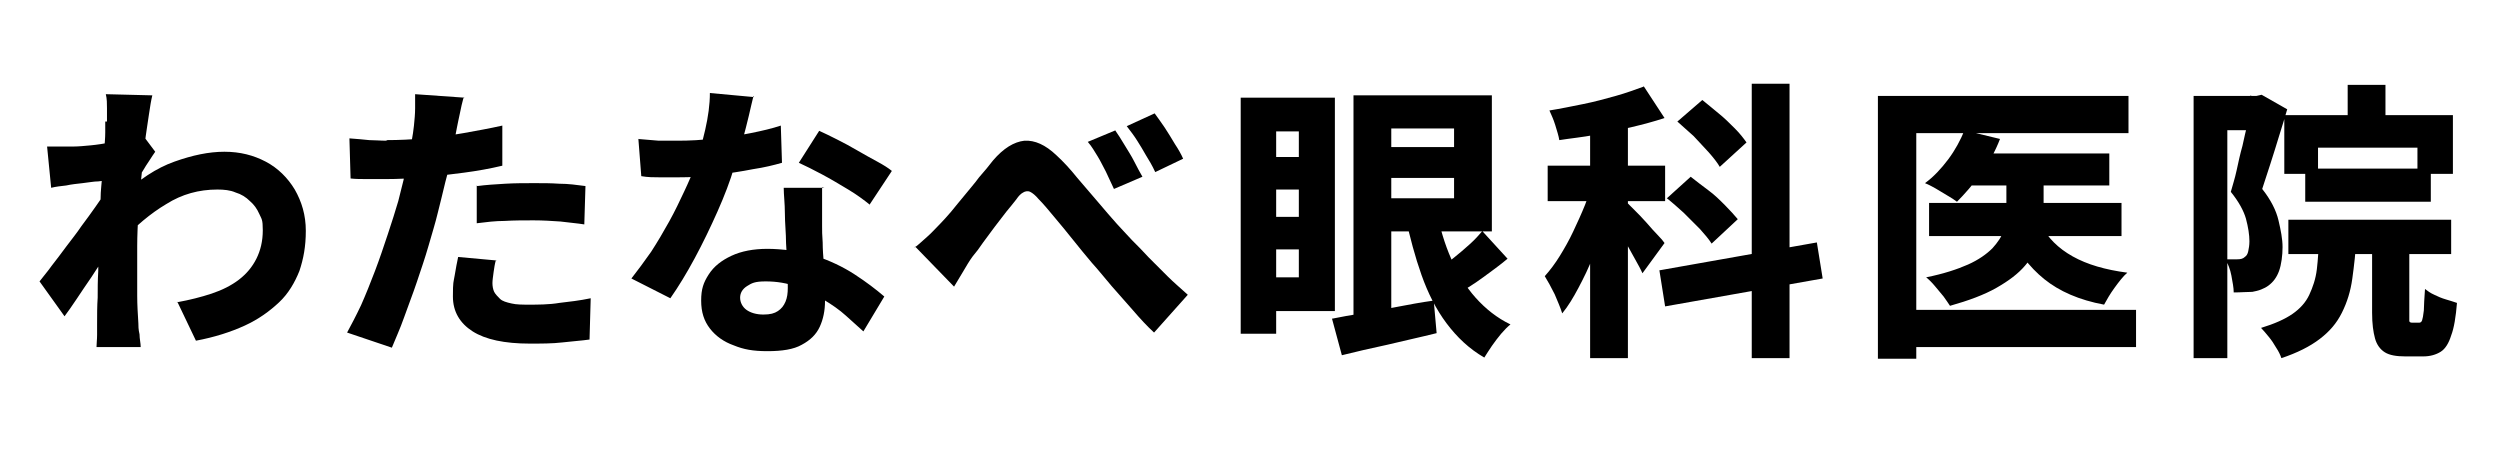
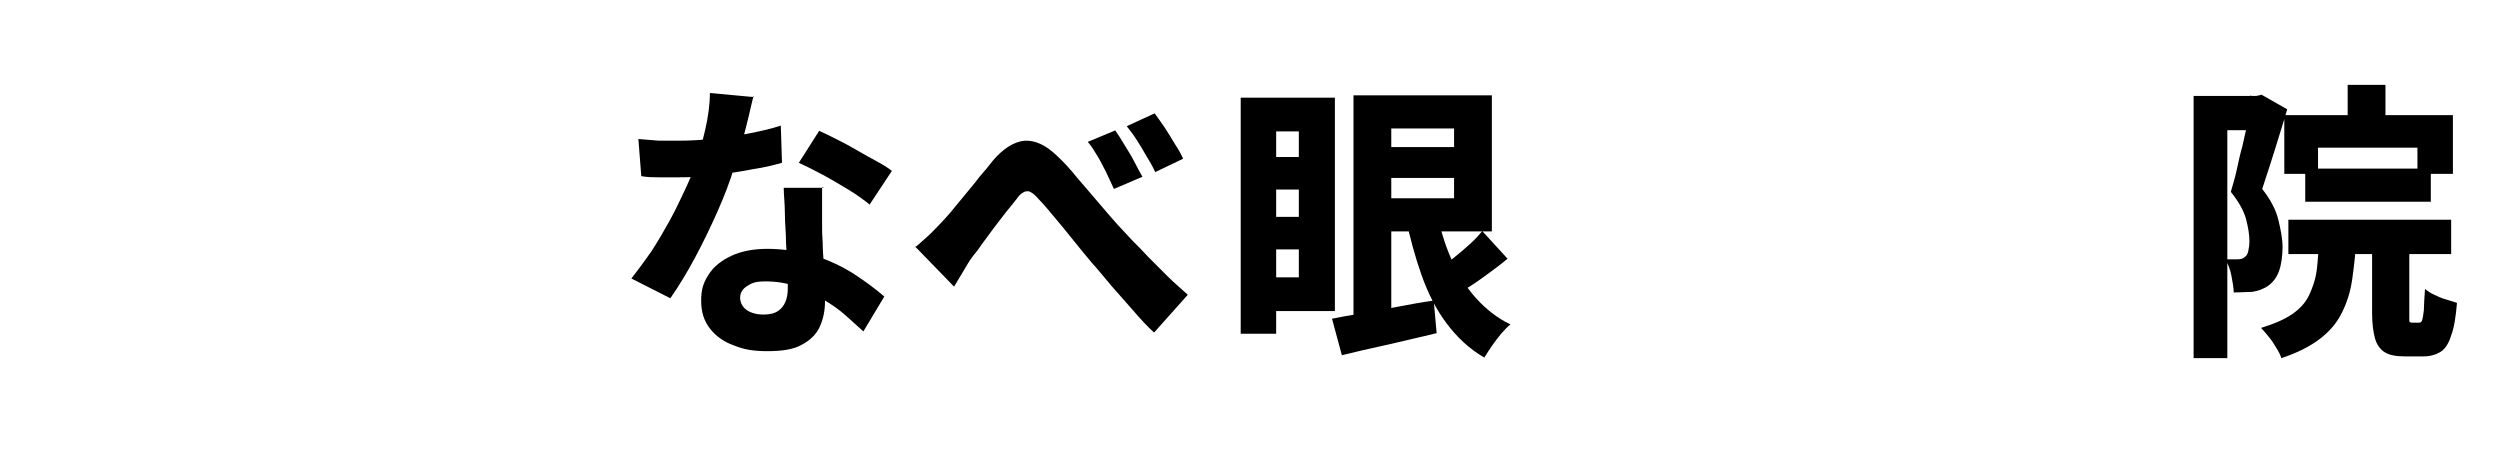
<svg xmlns="http://www.w3.org/2000/svg" id="_レイヤー_1" data-name="レイヤー 1" width="430" height="80" version="1.1" viewBox="0 0 430 80">
  <defs>
    <style>
      .cls-1 {
        fill: none;
      }

      .cls-1, .cls-2 {
        stroke-width: 0px;
      }

      .cls-2 {
        fill: #000;
      }
    </style>
  </defs>
  <rect class="cls-1" width="430" height="80" />
  <g>
-     <path class="cls-2" d="M19,31c-.6,0-1.3.1-2.1.2-.8,0-1.7.2-2.7.3-.9.1-1.9.2-2.8.4-.9.1-1.8.2-2.6.4l-.7-7.1c.7,0,1.4,0,2.1,0,.7,0,1.5,0,2.5,0,.8,0,1.8-.1,2.9-.2,1.1-.1,2.3-.3,3.4-.5,1.2-.2,2.3-.4,3.3-.6,1-.2,1.8-.4,2.3-.6l2.1,2.8c-.3.4-.6.9-1,1.5-.4.6-.8,1.2-1.2,1.9-.4.6-.8,1.1-1.1,1.6l-3.3,10.1c-.5.8-1.2,1.7-2,2.9-.8,1.1-1.6,2.4-2.4,3.6-.9,1.3-1.7,2.5-2.5,3.7-.8,1.2-1.5,2.2-2.1,3l-4.3-6c.6-.8,1.4-1.7,2.1-2.7.8-1,1.6-2.1,2.5-3.3.9-1.2,1.8-2.3,2.6-3.5.9-1.2,1.7-2.3,2.4-3.3.7-1,1.4-2,1.9-2.8v-.9c.1,0,.5-.8.5-.8ZM18.4,20.9v-2.3c0-.8,0-1.6-.2-2.4l8,.2c-.2.8-.4,2-.6,3.4-.2,1.5-.5,3.1-.7,5-.2,1.8-.4,3.8-.6,5.8-.2,2-.4,4-.5,6-.1,2-.2,3.9-.2,5.7s0,2.7,0,4.1c0,1.5,0,2.9,0,4.5,0,1.5.1,3.1.2,4.7,0,.4,0,1.1.2,1.9,0,.8.2,1.5.2,2.2h-7.6c0-.6.1-1.3.1-2.1,0-.8,0-1.4,0-1.8,0-1.6,0-3.2.1-4.6,0-1.4,0-3,.1-4.6,0-1.6,0-3.5.1-5.7,0-.8,0-1.7.1-2.9,0-1.2.1-2.4.2-3.8,0-1.4.2-2.8.3-4.2s.2-2.7.3-4c.1-1.2.2-2.3.2-3.2,0-.9,0-1.5,0-1.9ZM30.4,52c2.2-.4,4.2-.9,6-1.5,1.8-.6,3.4-1.4,4.7-2.4,1.3-1,2.3-2.2,3-3.6.7-1.4,1.1-3,1.1-4.9s-.2-1.9-.6-2.8c-.4-.9-.9-1.6-1.6-2.2-.7-.7-1.5-1.2-2.5-1.5-.9-.4-2-.5-3.1-.5-3.2,0-6.1.8-8.8,2.5-2.7,1.6-5.3,3.8-7.7,6.4v-7.8c3-2.8,6-4.8,9.1-5.9,3.1-1.1,5.9-1.7,8.6-1.7s5,.6,7.1,1.7,3.8,2.8,5,4.8c1.2,2.1,1.9,4.4,1.9,7.1s-.4,4.8-1.1,6.9c-.8,2-1.9,3.9-3.5,5.4s-3.5,2.9-5.9,4c-2.4,1.1-5.2,2-8.4,2.6l-3.2-6.7Z" />
-     <path class="cls-2" d="M79.7,16.9c-.2.7-.4,1.6-.6,2.6-.2,1-.4,1.8-.5,2.4-.2,1.1-.5,2.5-.8,4.2-.3,1.6-.7,3.4-1.2,5.2-.4,1.8-.9,3.6-1.3,5.3-.4,1.7-1,3.6-1.6,5.7-.6,2.1-1.3,4.1-2,6.2s-1.5,4.1-2.2,6.1-1.5,3.7-2.1,5.2l-7.7-2.6c.7-1.3,1.5-2.8,2.4-4.7.8-1.8,1.6-3.8,2.4-5.9s1.5-4.2,2.2-6.3c.7-2.1,1.3-4,1.8-5.7.3-1.2.6-2.4.9-3.6.3-1.2.5-2.4.8-3.5.2-1.1.4-2.2.6-3.2.2-1,.3-1.9.4-2.7.1-1,.2-2,.2-3,0-1,0-1.8,0-2.4l8.5.6ZM66.5,24.1c2.1,0,4.2-.1,6.5-.3,2.2-.2,4.4-.5,6.7-.9,2.2-.4,4.5-.8,6.7-1.3v6.9c-2.1.5-4.3.9-6.6,1.2-2.3.3-4.7.6-7,.8-2.3.2-4.4.3-6.3.3s-2.4,0-3.4,0c-1,0-1.9,0-2.8-.1l-.2-6.9c1.3.1,2.5.2,3.4.3.9,0,1.9.1,3,.1ZM85.3,44.7c-.2.7-.3,1.4-.4,2.1-.1.8-.2,1.4-.2,1.9s.1,1.1.3,1.5c.2.4.6.8,1,1.2s1.1.6,2,.8c.8.2,1.9.2,3.1.2s3.4,0,5.1-.3c1.7-.2,3.5-.4,5.4-.8l-.2,7.1c-1.4.2-3,.3-4.7.5s-3.6.2-5.6.2c-4.3,0-7.6-.7-9.8-2.1s-3.4-3.4-3.4-6,.1-2.4.3-3.6c.2-1.2.4-2.3.6-3.2l6.6.6ZM82.1,32c1.5-.2,3.1-.3,4.8-.4s3.4-.1,5-.1,2.8,0,4.3.1c1.5,0,3,.2,4.5.4l-.2,6.6c-1.2-.2-2.6-.3-4.1-.5-1.5-.1-3-.2-4.6-.2s-3.4,0-5,.1c-1.6,0-3.2.2-4.8.4v-6.5Z" />
    <path class="cls-2" d="M129.6,16.5c-.2.9-.5,2-.8,3.4-.3,1.3-.7,2.8-1.1,4.3-.4,1.5-.9,3-1.4,4.5-.7,2.4-1.7,5-2.9,7.7-1.2,2.7-2.5,5.4-3.9,8-1.4,2.6-2.8,4.9-4.2,6.9l-6.7-3.4c1.1-1.4,2.2-2.9,3.4-4.6,1.1-1.7,2.1-3.4,3.1-5.2,1-1.8,1.8-3.5,2.6-5.2s1.4-3.1,1.9-4.5c.6-1.9,1.2-3.9,1.7-6.1.5-2.2.8-4.3.8-6.3l7.6.7ZM109.7,23.9c1.1.1,2.3.2,3.6.3,1.3,0,2.3,0,3.2,0,2.1,0,4.3-.1,6.4-.4,2.2-.2,4.2-.5,6.2-.9,2-.4,3.7-.8,5.2-1.3l.2,6.4c-1.4.4-3,.8-5,1.1-2,.4-4.1.7-6.3,1-2.2.3-4.5.4-6.6.4s-2.1,0-3.1,0c-1,0-2.1,0-3.2-.2l-.5-6.4ZM141.4,32.2c0,1,0,2.1,0,3.2s0,2.3,0,3.5c0,.7,0,1.6.1,2.8,0,1.2.1,2.4.2,3.7,0,1.3.1,2.5.2,3.7,0,1.2,0,2.1,0,2.7,0,1.6-.3,3.1-.9,4.4-.6,1.3-1.6,2.3-3.1,3.1-1.4.8-3.4,1.1-5.9,1.1s-4.1-.3-5.8-1c-1.7-.6-3.1-1.6-4.1-2.9-1-1.3-1.5-2.8-1.5-4.8s.4-3.1,1.3-4.5c.9-1.4,2.2-2.4,3.9-3.2,1.7-.8,3.8-1.2,6.2-1.2s5.7.4,8.2,1.2c2.5.8,4.8,1.9,6.8,3.2,2,1.3,3.7,2.6,5.1,3.8l-3.6,6c-.9-.8-1.9-1.7-3-2.7-1.1-1-2.4-1.9-3.9-2.8-1.4-.9-3-1.6-4.6-2.2-1.6-.6-3.4-.9-5.3-.9s-2.4.3-3.2.8c-.8.5-1.2,1.2-1.2,2s.4,1.6,1.1,2.1c.7.5,1.7.8,2.9.8s1.9-.2,2.5-.6c.6-.4,1-.9,1.3-1.6.3-.7.4-1.5.4-2.4s0-1.7-.1-3.1c0-1.4-.1-2.9-.2-4.6,0-1.7-.2-3.4-.2-5.1,0-1.7-.2-3.2-.2-4.4h7ZM149.6,35.2c-1-.8-2.2-1.7-3.7-2.6s-3-1.8-4.5-2.6-2.9-1.5-4-2l3.5-5.5c.9.4,1.9.9,3.1,1.5,1.2.6,2.3,1.2,3.5,1.9s2.3,1.3,3.4,1.9,1.9,1.1,2.5,1.6l-3.9,5.9Z" />
    <path class="cls-2" d="M157.3,42.6c.8-.6,1.5-1.3,2.2-1.9.7-.6,1.4-1.4,2.2-2.2.6-.6,1.2-1.3,1.9-2.1.7-.9,1.5-1.8,2.3-2.8.8-1,1.7-2,2.5-3.1.9-1,1.7-2,2.4-2.9,1.8-2.1,3.6-3.2,5.4-3.4,1.8-.1,3.6.7,5.5,2.5,1.2,1.1,2.4,2.4,3.6,3.9,1.2,1.4,2.4,2.8,3.6,4.2,1.2,1.4,2.2,2.6,3.2,3.7.8.9,1.7,1.8,2.6,2.8.9.9,1.9,1.9,2.9,3,1,1,2.1,2.1,3.2,3.2,1.1,1.1,2.3,2.1,3.5,3.2l-5.8,6.5c-1.2-1.1-2.4-2.4-3.6-3.8s-2.5-2.8-3.7-4.2c-1.2-1.4-2.3-2.8-3.4-4-1-1.2-2.1-2.5-3.2-3.9-1.1-1.4-2.2-2.7-3.2-3.9s-1.9-2.3-2.8-3.2c-.5-.6-1-1-1.4-1.2-.4-.2-.9-.1-1.2.1-.4.2-.8.6-1.2,1.2-.5.6-1,1.3-1.7,2.1-.6.8-1.3,1.7-2,2.6-.7.9-1.3,1.8-2,2.7-.6.9-1.2,1.7-1.8,2.4-.6.8-1.1,1.7-1.7,2.7-.6,1-1.1,1.8-1.5,2.5l-6.7-6.9ZM191.8,22.4c.5.7,1,1.5,1.6,2.5.6,1,1.2,1.9,1.7,2.9.5,1,1,1.9,1.4,2.6l-4.9,2.1c-.5-1.1-1-2.1-1.4-3-.5-.9-.9-1.8-1.4-2.6-.5-.8-1-1.7-1.7-2.5l4.8-2ZM198.6,19.5c.5.7,1.1,1.5,1.7,2.4.6.9,1.2,1.9,1.8,2.9.6.9,1.1,1.8,1.4,2.5l-4.8,2.3c-.5-1.1-1.1-2.1-1.6-2.9-.5-.9-1-1.7-1.5-2.5-.5-.8-1.1-1.6-1.8-2.5l4.8-2.2Z" />
    <path class="cls-2" d="M213.4,16.8h6.1v40.6h-6.1V16.8ZM216.9,16.8h12.7v36.7h-12.7v-5.8h6.5v-25.1h-6.5v-5.8ZM217,27h10.2v5.6h-10.2v-5.6ZM217,37.3h10.2v5.6h-10.2v-5.6ZM229.2,54.8c1.5-.3,3.1-.6,5-.9,1.9-.3,3.9-.7,6-1.1,2.1-.4,4.2-.8,6.4-1.1l.5,5.6c-2.8.7-5.6,1.3-8.5,2-2.8.6-5.4,1.2-7.8,1.8l-1.7-6.3ZM232.8,16.4h6.5v39.6l-6.5.7V16.4ZM236.2,16.4h20.4v23.4h-20.4v-5.7h13.9v-12h-13.9v-5.6ZM236.4,25.3h16.6v5.3h-16.6v-5.3ZM247.1,36.4c.6,2.9,1.4,5.6,2.5,8.1,1.1,2.5,2.5,4.8,4.2,6.7,1.7,1.9,3.7,3.5,6,4.6-.5.4-1,.9-1.6,1.6-.6.7-1.1,1.4-1.6,2.1-.5.7-.9,1.4-1.3,2-2.6-1.5-4.7-3.5-6.5-5.9-1.8-2.4-3.2-5.2-4.3-8.3-1.1-3.1-2-6.5-2.8-10.1l5.4-.9ZM255,39.8l4.3,4.7c-1.3,1.1-2.7,2.1-4.2,3.2-1.5,1.1-2.8,1.9-4,2.6l-3.5-4.1c.8-.5,1.6-1.2,2.5-1.9.9-.7,1.8-1.5,2.7-2.3.9-.8,1.6-1.6,2.2-2.3Z" />
-     <path class="cls-2" d="M273.9,31l3.9,1.7c-.5,1.8-1.1,3.7-1.7,5.6-.6,1.9-1.4,3.9-2.1,5.8s-1.6,3.7-2.5,5.4c-.9,1.7-1.8,3.2-2.8,4.4-.3-1-.8-2.1-1.3-3.3-.6-1.2-1.2-2.3-1.7-3.1.9-1,1.8-2.2,2.6-3.5.8-1.3,1.6-2.7,2.3-4.2.7-1.5,1.4-3,2-4.5.6-1.5,1.1-2.9,1.5-4.2ZM266.2,28.5h20.2v6.1h-20.2v-6.1ZM282.7,14.8l3.6,5.5c-1.8.6-3.7,1.1-5.8,1.6s-4.1.9-6.2,1.3c-2.1.4-4.2.6-6.1.9-.1-.7-.4-1.6-.7-2.6-.3-1-.7-1.8-1-2.5,1.9-.3,3.8-.7,5.8-1.1,2-.4,3.8-.9,5.6-1.4,1.8-.5,3.4-1.1,4.8-1.6ZM273.5,19.2h6.5v42.4h-6.5V19.2ZM279.8,34.8c.3.3.8.8,1.4,1.4.6.6,1.3,1.3,2,2.1.7.8,1.3,1.5,1.9,2.1.6.6,1,1.1,1.2,1.4l-3.8,5.2c-.3-.7-.7-1.4-1.2-2.3-.5-.9-1-1.8-1.5-2.7-.5-.9-1-1.8-1.5-2.6-.5-.8-1-1.5-1.3-2l2.8-2.6ZM285.4,46.5l27.1-4.8,1,6.2-27.1,4.8-1-6.3ZM286.6,34.2l4.2-3.8c.9.7,1.9,1.5,3,2.3s2,1.7,2.9,2.6c.9.9,1.6,1.7,2.2,2.4l-4.5,4.2c-.5-.8-1.2-1.6-2-2.5-.9-.9-1.8-1.8-2.8-2.8-1-.9-2-1.8-2.9-2.5ZM288.4,21l4.4-3.8c.9.7,1.8,1.5,2.8,2.3,1,.8,1.9,1.7,2.8,2.6.9.9,1.5,1.7,2,2.4l-4.6,4.2c-.4-.7-1.1-1.6-1.9-2.5-.8-.9-1.7-1.8-2.6-2.8-1-.9-1.9-1.7-2.8-2.5ZM301.3,14.4h6.5v47.2h-6.5V14.4Z" />
-     <path class="cls-2" d="M323,16.5h43.1v6.4h-36.5v38.8h-6.6V16.5ZM327.1,53.3h40.3v6.4h-40.3v-6.4ZM337.8,22.4l6.2,1.5c-.8,2.1-1.9,4.1-3.3,6-1.4,1.9-2.8,3.5-4.1,4.8-.4-.3-1-.7-1.7-1.1-.7-.4-1.3-.8-2-1.2-.7-.4-1.3-.7-1.8-.9,1.5-1.1,2.8-2.5,4-4.1,1.2-1.6,2.1-3.3,2.8-5ZM345,28.4h6.5v8.4c0,1.5-.2,3.1-.7,4.6s-1.3,2.9-2.5,4.3c-1.2,1.4-2.8,2.6-4.9,3.8-2.1,1.2-4.8,2.2-8,3.1-.3-.5-.7-1-1.1-1.6-.5-.6-1-1.2-1.5-1.8-.5-.6-1-1.1-1.5-1.5,3-.6,5.4-1.4,7.2-2.2s3.2-1.8,4.2-2.8c.9-1,1.6-2,1.9-3,.3-1,.5-2,.5-3v-8.3ZM331.8,34.9h33.1v5.7h-33.1v-5.7ZM338.6,26.4h24.2v5.5h-24.2v-5.5ZM351,38.6c1.2,2.3,3,4.1,5.5,5.5,2.5,1.4,5.6,2.3,9.4,2.8-.7.6-1.4,1.5-2.2,2.6-.8,1.1-1.3,2-1.8,2.9-4.3-.8-7.7-2.3-10.3-4.4-2.6-2.1-4.7-4.9-6.2-8.2l5.5-1.1Z" />
    <path class="cls-2" d="M377.3,16.5h11.8v5.9h-6v39.2h-5.8V16.5ZM387,16.5h1.1l.9-.2,4.4,2.5c-.4,1.4-.9,3-1.4,4.6-.5,1.6-1,3.3-1.5,4.8-.5,1.6-1,3-1.4,4.3,1.5,1.9,2.4,3.7,2.8,5.4.4,1.7.7,3.2.7,4.6s-.2,3-.6,4.1c-.4,1.1-1,1.9-1.8,2.5-.4.3-.8.5-1.3.7-.5.2-1,.3-1.5.4-.9,0-2,.1-3.2.1,0-.8-.2-1.8-.4-2.9-.2-1.1-.6-2-1-2.8.4,0,.8,0,1.1,0h.9c.6,0,1-.1,1.3-.4.3-.2.5-.5.6-1,.1-.5.2-1,.2-1.7,0-1.1-.2-2.4-.6-3.9-.4-1.4-1.3-3-2.6-4.6.3-1.1.7-2.3,1-3.7.3-1.4.6-2.8,1-4.2.3-1.4.6-2.7.9-3.9.2-1.2.4-2.2.6-2.9v-1.9ZM399,40.6h6.3c-.1,2.7-.4,5.1-.7,7.3-.3,2.2-.9,4.1-1.8,5.9s-2.1,3.2-3.8,4.5c-1.7,1.3-3.9,2.4-6.6,3.3-.2-.6-.5-1.2-.9-1.8-.4-.7-.8-1.3-1.3-1.9-.5-.6-.9-1.1-1.3-1.5,2.3-.7,4.1-1.5,5.4-2.4,1.3-.9,2.3-2,2.9-3.3.6-1.3,1.1-2.7,1.3-4.4.2-1.7.3-3.5.4-5.6ZM392.9,19.8h29v10.1h-6.1v-4.5h-17.1v4.5h-5.8v-10.1ZM393.6,37.8h28v5.9h-28v-5.9ZM396.5,29h21.6v5.7h-21.6v-5.7ZM403.8,14.6h6.5v8h-6.5v-8ZM408.2,40h6.2v13.8c0,.8,0,1.2,0,1.4,0,.2.2.3.5.3h1.2c.2,0,.4-.1.5-.4.1-.3.2-.8.3-1.7,0-.8.1-2.1.2-3.7.4.3.9.7,1.6,1,.6.3,1.3.6,2,.8.7.2,1.3.4,1.9.6-.2,2.4-.5,4.3-1,5.6-.4,1.3-1,2.3-1.8,2.8-.8.5-1.8.8-3,.8h-3.1c-1.5,0-2.7-.2-3.5-.7-.8-.5-1.4-1.3-1.7-2.4-.3-1.1-.5-2.5-.5-4.4v-13.8Z" />
  </g>
</svg>